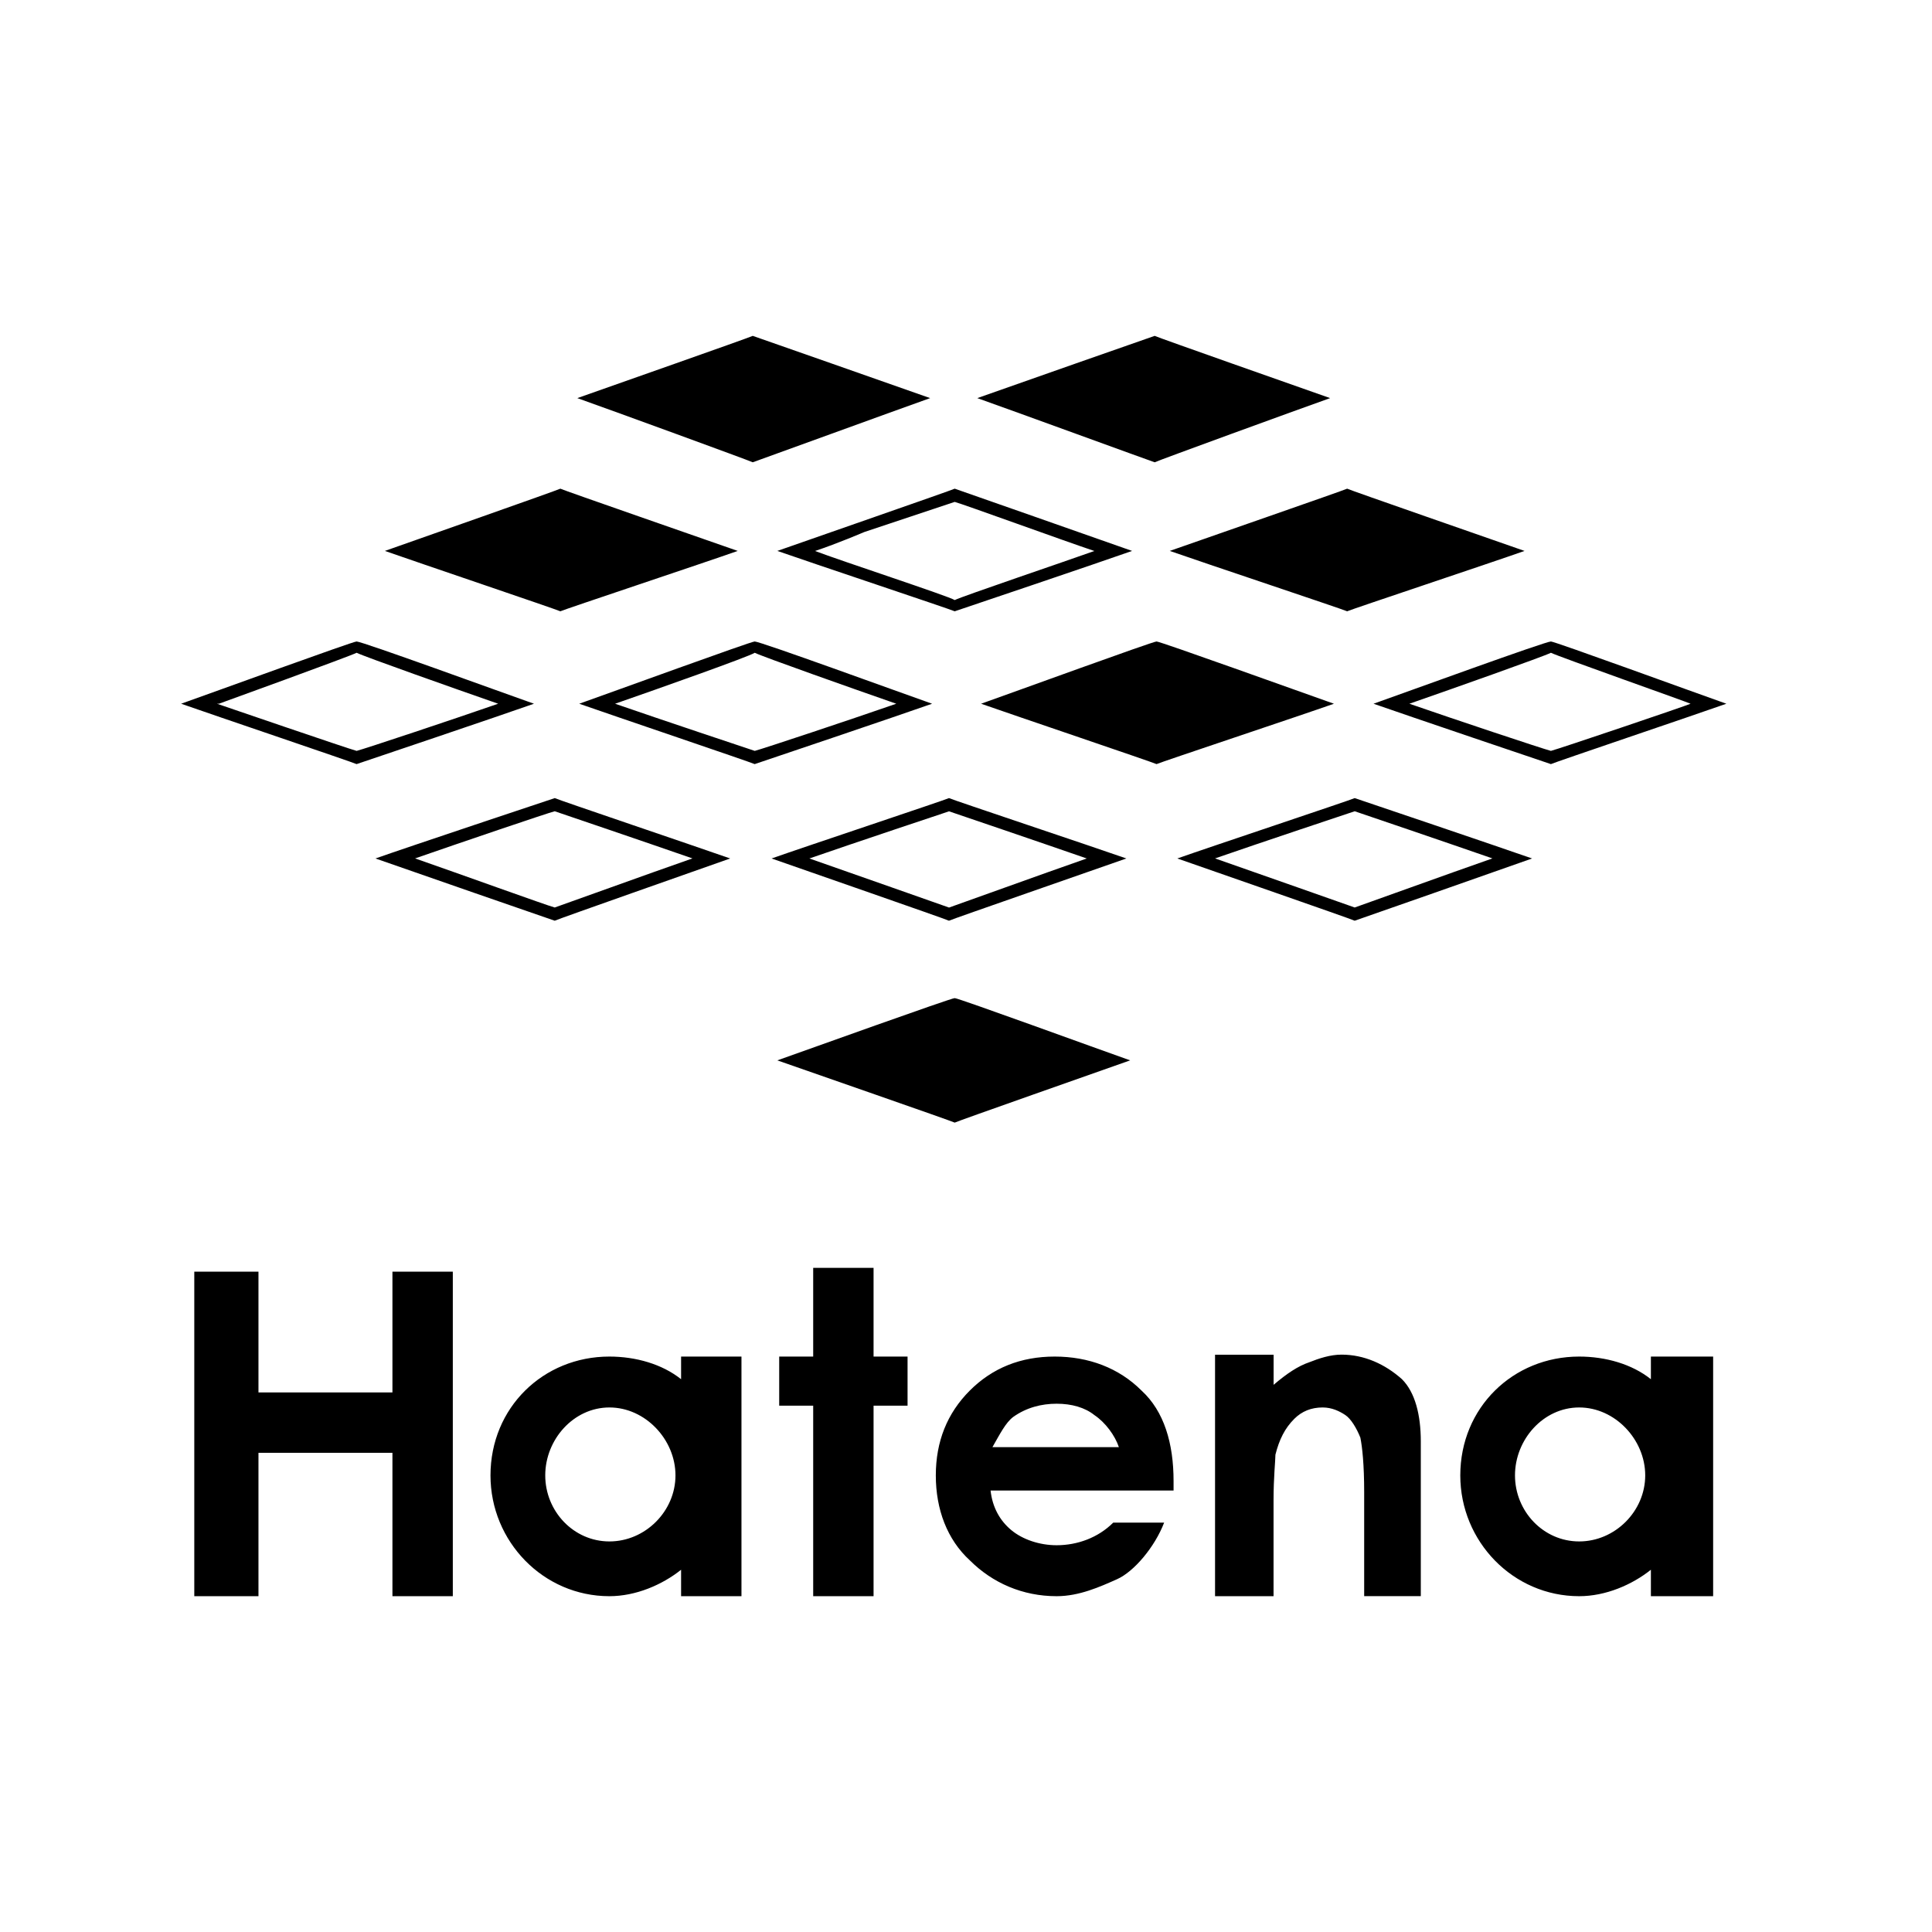
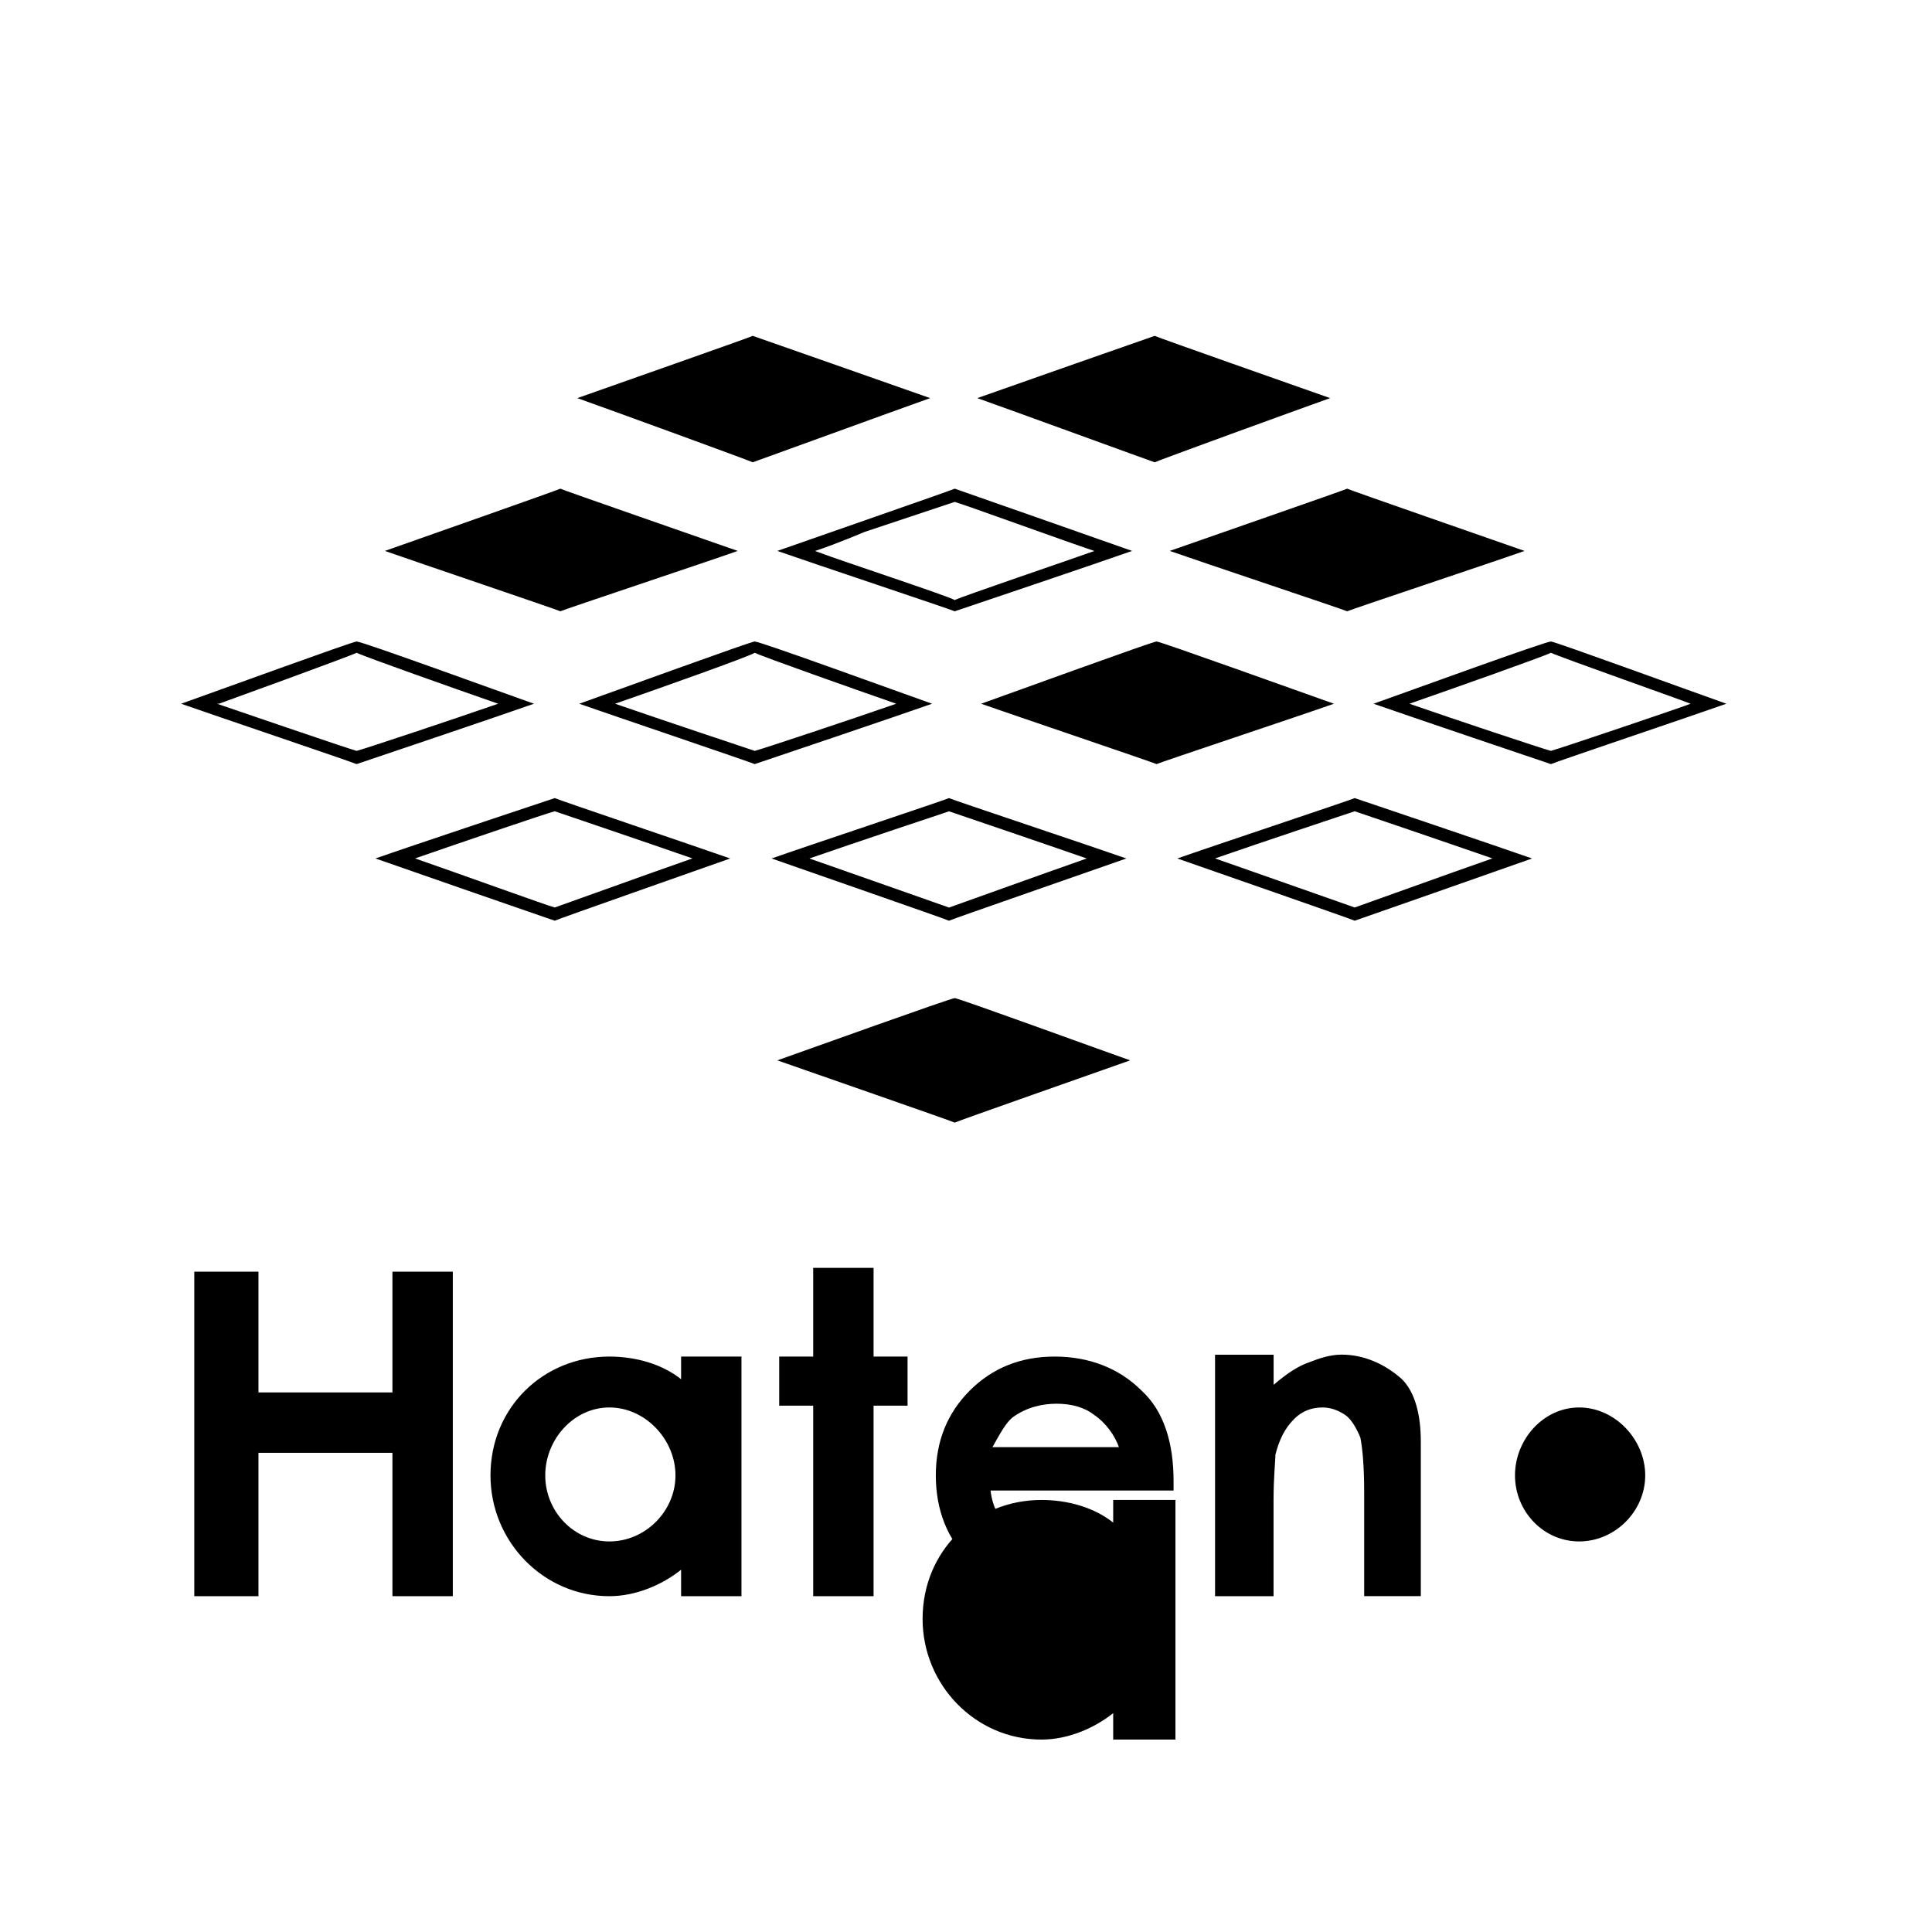
<svg xmlns="http://www.w3.org/2000/svg" fill="#000000" width="800px" height="800px" viewBox="-3 0 32 32" version="1.1">
  <title>hatena</title>
-   <path d="M12.406 6.594c-0.531 0.188-2.844 1.031-2.938 1.063-0.063-0.031-2.375-0.875-2.906-1.063 0.531-0.188 2.844-1 2.906-1.031 0.094 0.031 2.406 0.844 2.938 1.031zM19.031 6.594c-0.531 0.188-2.844 1.031-2.906 1.063-0.094-0.031-2.406-0.875-2.938-1.063 0.531-0.188 2.844-1 2.938-1.031 0.063 0.031 2.375 0.844 2.906 1.031zM9.219 9.125c-0.531 0.188-2.875 0.969-2.938 1-0.063-0.031-2.375-0.813-2.906-1 0.531-0.188 2.844-1 2.906-1.031 0.063 0.031 2.406 0.844 2.938 1.031zM12.813 10.125c-0.063-0.031-2.406-0.813-2.938-1 0.531-0.188 2.875-1 2.938-1.031 0.094 0.031 2.406 0.844 2.938 1.031-0.531 0.188-2.844 0.969-2.938 1zM19.313 10.125c-0.063-0.031-2.406-0.813-2.938-1 0.531-0.188 2.875-1 2.938-1.031 0.063 0.031 2.406 0.844 2.938 1.031-0.531 0.188-2.875 0.969-2.938 1zM12.813 8.313l-1.5 0.5s-0.438 0.188-0.813 0.313c0.406 0.156 2.219 0.75 2.313 0.813 0.125-0.063 1.875-0.656 2.313-0.813-0.469-0.156-2.188-0.781-2.313-0.813zM2.906 10.625c0.094 0 2.406 0.844 2.938 1.031-0.531 0.188-2.844 0.969-2.938 1-0.063-0.031-2.375-0.813-2.906-1 0.531-0.188 2.844-1.031 2.906-1.031zM9.5 10.625c0.094 0 2.406 0.844 2.938 1.031-0.531 0.188-2.844 0.969-2.938 1-0.063-0.031-2.375-0.813-2.906-1 0.531-0.188 2.844-1.031 2.906-1.031zM16.156 10.625c0.063 0 2.406 0.844 2.938 1.031-0.531 0.188-2.875 0.969-2.938 1-0.063-0.031-2.375-0.813-2.906-1 0.531-0.188 2.844-1.031 2.906-1.031zM22.688 10.625c0.063 0 2.375 0.844 2.906 1.031-0.531 0.188-2.844 0.969-2.906 1-0.094-0.031-2.406-0.813-2.938-1 0.531-0.188 2.844-1.031 2.938-1.031zM0.594 11.656c0 0 2.188 0.75 2.313 0.781 0.125-0.031 1.625-0.531 2.344-0.781-0.719-0.25-2.219-0.781-2.344-0.844-0.125 0.063-2.281 0.844-2.281 0.844h-0.031zM7.188 11.656c0.719 0.25 2.219 0.75 2.313 0.781 0.125-0.031 1.625-0.531 2.344-0.781-0.719-0.25-2.219-0.781-2.344-0.844-0.094 0.063-1.594 0.594-2.313 0.844zM20.344 11.656c0.719 0.25 2.219 0.75 2.344 0.781 0.125-0.031 2.25-0.75 2.313-0.781-0.063-0.031-2.188-0.781-2.313-0.844-0.125 0.063-1.625 0.594-2.344 0.844zM3.219 14.219c0.531-0.188 2.875-0.969 2.969-1 0.063 0.031 2.375 0.813 2.906 1-0.531 0.188-2.844 1-2.906 1.031-0.094-0.031-2.438-0.844-2.969-1.031zM15.656 14.219c-0.531 0.188-2.875 1-2.938 1.031-0.063-0.031-2.406-0.844-2.938-1.031 0.531-0.188 2.875-0.969 2.938-1 0.063 0.031 2.406 0.813 2.938 1zM16.5 14.219c0.531-0.188 2.875-0.969 2.938-1 0.094 0.031 2.406 0.813 2.938 1-0.531 0.188-2.844 1-2.938 1.031-0.063-0.031-2.406-0.844-2.938-1.031zM6.188 15.031c0.094-0.031 1.563-0.563 2.281-0.813-0.719-0.25-2.188-0.75-2.281-0.781-0.125 0.031-1.594 0.531-2.313 0.781 0.719 0.25 2.188 0.781 2.313 0.813zM12.719 13.438c-0.094 0.031-1.594 0.531-2.313 0.781 0.719 0.25 2.219 0.781 2.313 0.813 0.094-0.031 1.563-0.563 2.281-0.813-0.719-0.25-2.188-0.75-2.281-0.781zM19.438 15.031c0.094-0.031 1.563-0.563 2.281-0.813-0.719-0.25-2.188-0.75-2.281-0.781-0.094 0.031-1.594 0.531-2.313 0.781 0.719 0.25 2.219 0.781 2.313 0.813zM9.875 17.563c0.531-0.188 2.875-1.031 2.938-1.031s2.375 0.844 2.906 1.031c-0.531 0.188-2.844 1-2.906 1.031-0.063-0.031-2.406-0.844-2.938-1.031zM11.469 21h-1v1.469h-0.563v0.813h0.563v3.156h1v-3.156h0.563v-0.813h-0.563v-1.469zM1.281 21.063h-1.063v5.375h1.063v-2.375h2.219v2.375h1v-5.375h-1v2h-2.219v-2zM18.094 22.438h-0.969v4h0.969v-1.594c0-0.375 0.031-0.656 0.031-0.75 0.063-0.25 0.156-0.438 0.313-0.594 0.125-0.125 0.281-0.188 0.469-0.188 0.156 0 0.281 0.063 0.375 0.125s0.188 0.219 0.25 0.375c0.031 0.156 0.063 0.438 0.063 0.906v1.719h0.938v-2.563c0-0.438-0.094-0.813-0.313-1.031-0.281-0.25-0.625-0.406-1-0.406-0.188 0-0.375 0.063-0.531 0.125-0.188 0.063-0.375 0.188-0.594 0.375v-0.5zM8.281 22.844v-0.375h1v3.969h-1v-0.438c-0.313 0.25-0.75 0.438-1.188 0.438-1.094 0-1.969-0.906-1.969-2 0-1.125 0.875-1.969 1.969-1.969 0.438 0 0.875 0.125 1.188 0.375zM15.438 25.219h0.844c-0.156 0.406-0.5 0.813-0.781 0.938s-0.625 0.281-1 0.281c-0.563 0-1.063-0.219-1.438-0.594-0.375-0.344-0.563-0.844-0.563-1.406s0.188-1.031 0.563-1.406 0.844-0.563 1.406-0.563 1.063 0.188 1.438 0.563c0.375 0.344 0.531 0.875 0.531 1.5v0.156h-3.031c0.031 0.281 0.156 0.5 0.344 0.656s0.469 0.25 0.75 0.25c0.344 0 0.688-0.125 0.938-0.375zM24.344 22.844v-0.375h1.031v3.969h-1.031v-0.438c-0.313 0.25-0.75 0.438-1.188 0.438-1.094 0-1.969-0.906-1.969-2 0-1.125 0.875-1.969 1.969-1.969 0.438 0 0.875 0.125 1.188 0.375zM13.438 23.969h2.094c-0.063-0.188-0.219-0.406-0.406-0.531-0.156-0.125-0.375-0.188-0.625-0.188s-0.5 0.063-0.719 0.219c-0.125 0.094-0.219 0.281-0.344 0.5zM7.094 25.531c0.594 0 1.094-0.5 1.094-1.094s-0.5-1.125-1.094-1.125-1.063 0.531-1.063 1.125 0.469 1.094 1.063 1.094zM23.156 25.531c0.594 0 1.094-0.5 1.094-1.094s-0.5-1.125-1.094-1.125-1.063 0.531-1.063 1.125 0.469 1.094 1.063 1.094z" />
+   <path d="M12.406 6.594c-0.531 0.188-2.844 1.031-2.938 1.063-0.063-0.031-2.375-0.875-2.906-1.063 0.531-0.188 2.844-1 2.906-1.031 0.094 0.031 2.406 0.844 2.938 1.031zM19.031 6.594c-0.531 0.188-2.844 1.031-2.906 1.063-0.094-0.031-2.406-0.875-2.938-1.063 0.531-0.188 2.844-1 2.938-1.031 0.063 0.031 2.375 0.844 2.906 1.031zM9.219 9.125c-0.531 0.188-2.875 0.969-2.938 1-0.063-0.031-2.375-0.813-2.906-1 0.531-0.188 2.844-1 2.906-1.031 0.063 0.031 2.406 0.844 2.938 1.031zM12.813 10.125c-0.063-0.031-2.406-0.813-2.938-1 0.531-0.188 2.875-1 2.938-1.031 0.094 0.031 2.406 0.844 2.938 1.031-0.531 0.188-2.844 0.969-2.938 1zM19.313 10.125c-0.063-0.031-2.406-0.813-2.938-1 0.531-0.188 2.875-1 2.938-1.031 0.063 0.031 2.406 0.844 2.938 1.031-0.531 0.188-2.875 0.969-2.938 1zM12.813 8.313l-1.5 0.5s-0.438 0.188-0.813 0.313c0.406 0.156 2.219 0.75 2.313 0.813 0.125-0.063 1.875-0.656 2.313-0.813-0.469-0.156-2.188-0.781-2.313-0.813zM2.906 10.625c0.094 0 2.406 0.844 2.938 1.031-0.531 0.188-2.844 0.969-2.938 1-0.063-0.031-2.375-0.813-2.906-1 0.531-0.188 2.844-1.031 2.906-1.031zM9.5 10.625c0.094 0 2.406 0.844 2.938 1.031-0.531 0.188-2.844 0.969-2.938 1-0.063-0.031-2.375-0.813-2.906-1 0.531-0.188 2.844-1.031 2.906-1.031zM16.156 10.625c0.063 0 2.406 0.844 2.938 1.031-0.531 0.188-2.875 0.969-2.938 1-0.063-0.031-2.375-0.813-2.906-1 0.531-0.188 2.844-1.031 2.906-1.031zM22.688 10.625c0.063 0 2.375 0.844 2.906 1.031-0.531 0.188-2.844 0.969-2.906 1-0.094-0.031-2.406-0.813-2.938-1 0.531-0.188 2.844-1.031 2.938-1.031zM0.594 11.656c0 0 2.188 0.75 2.313 0.781 0.125-0.031 1.625-0.531 2.344-0.781-0.719-0.25-2.219-0.781-2.344-0.844-0.125 0.063-2.281 0.844-2.281 0.844h-0.031zM7.188 11.656c0.719 0.25 2.219 0.75 2.313 0.781 0.125-0.031 1.625-0.531 2.344-0.781-0.719-0.25-2.219-0.781-2.344-0.844-0.094 0.063-1.594 0.594-2.313 0.844zM20.344 11.656c0.719 0.25 2.219 0.75 2.344 0.781 0.125-0.031 2.25-0.75 2.313-0.781-0.063-0.031-2.188-0.781-2.313-0.844-0.125 0.063-1.625 0.594-2.344 0.844zM3.219 14.219c0.531-0.188 2.875-0.969 2.969-1 0.063 0.031 2.375 0.813 2.906 1-0.531 0.188-2.844 1-2.906 1.031-0.094-0.031-2.438-0.844-2.969-1.031zM15.656 14.219c-0.531 0.188-2.875 1-2.938 1.031-0.063-0.031-2.406-0.844-2.938-1.031 0.531-0.188 2.875-0.969 2.938-1 0.063 0.031 2.406 0.813 2.938 1zM16.5 14.219c0.531-0.188 2.875-0.969 2.938-1 0.094 0.031 2.406 0.813 2.938 1-0.531 0.188-2.844 1-2.938 1.031-0.063-0.031-2.406-0.844-2.938-1.031zM6.188 15.031c0.094-0.031 1.563-0.563 2.281-0.813-0.719-0.25-2.188-0.75-2.281-0.781-0.125 0.031-1.594 0.531-2.313 0.781 0.719 0.25 2.188 0.781 2.313 0.813zM12.719 13.438c-0.094 0.031-1.594 0.531-2.313 0.781 0.719 0.25 2.219 0.781 2.313 0.813 0.094-0.031 1.563-0.563 2.281-0.813-0.719-0.25-2.188-0.75-2.281-0.781zM19.438 15.031c0.094-0.031 1.563-0.563 2.281-0.813-0.719-0.25-2.188-0.75-2.281-0.781-0.094 0.031-1.594 0.531-2.313 0.781 0.719 0.25 2.219 0.781 2.313 0.813zM9.875 17.563c0.531-0.188 2.875-1.031 2.938-1.031s2.375 0.844 2.906 1.031c-0.531 0.188-2.844 1-2.906 1.031-0.063-0.031-2.406-0.844-2.938-1.031zM11.469 21h-1v1.469h-0.563v0.813h0.563v3.156h1v-3.156h0.563v-0.813h-0.563v-1.469zM1.281 21.063h-1.063v5.375h1.063v-2.375h2.219v2.375h1v-5.375h-1v2h-2.219v-2zM18.094 22.438h-0.969v4h0.969v-1.594c0-0.375 0.031-0.656 0.031-0.75 0.063-0.25 0.156-0.438 0.313-0.594 0.125-0.125 0.281-0.188 0.469-0.188 0.156 0 0.281 0.063 0.375 0.125s0.188 0.219 0.25 0.375c0.031 0.156 0.063 0.438 0.063 0.906v1.719h0.938v-2.563c0-0.438-0.094-0.813-0.313-1.031-0.281-0.25-0.625-0.406-1-0.406-0.188 0-0.375 0.063-0.531 0.125-0.188 0.063-0.375 0.188-0.594 0.375v-0.5zM8.281 22.844v-0.375h1v3.969h-1v-0.438c-0.313 0.25-0.75 0.438-1.188 0.438-1.094 0-1.969-0.906-1.969-2 0-1.125 0.875-1.969 1.969-1.969 0.438 0 0.875 0.125 1.188 0.375zM15.438 25.219h0.844c-0.156 0.406-0.5 0.813-0.781 0.938s-0.625 0.281-1 0.281c-0.563 0-1.063-0.219-1.438-0.594-0.375-0.344-0.563-0.844-0.563-1.406s0.188-1.031 0.563-1.406 0.844-0.563 1.406-0.563 1.063 0.188 1.438 0.563c0.375 0.344 0.531 0.875 0.531 1.5v0.156h-3.031c0.031 0.281 0.156 0.5 0.344 0.656s0.469 0.25 0.75 0.25c0.344 0 0.688-0.125 0.938-0.375zv-0.375h1.031v3.969h-1.031v-0.438c-0.313 0.25-0.75 0.438-1.188 0.438-1.094 0-1.969-0.906-1.969-2 0-1.125 0.875-1.969 1.969-1.969 0.438 0 0.875 0.125 1.188 0.375zM13.438 23.969h2.094c-0.063-0.188-0.219-0.406-0.406-0.531-0.156-0.125-0.375-0.188-0.625-0.188s-0.5 0.063-0.719 0.219c-0.125 0.094-0.219 0.281-0.344 0.5zM7.094 25.531c0.594 0 1.094-0.5 1.094-1.094s-0.5-1.125-1.094-1.125-1.063 0.531-1.063 1.125 0.469 1.094 1.063 1.094zM23.156 25.531c0.594 0 1.094-0.5 1.094-1.094s-0.5-1.125-1.094-1.125-1.063 0.531-1.063 1.125 0.469 1.094 1.063 1.094z" />
</svg>